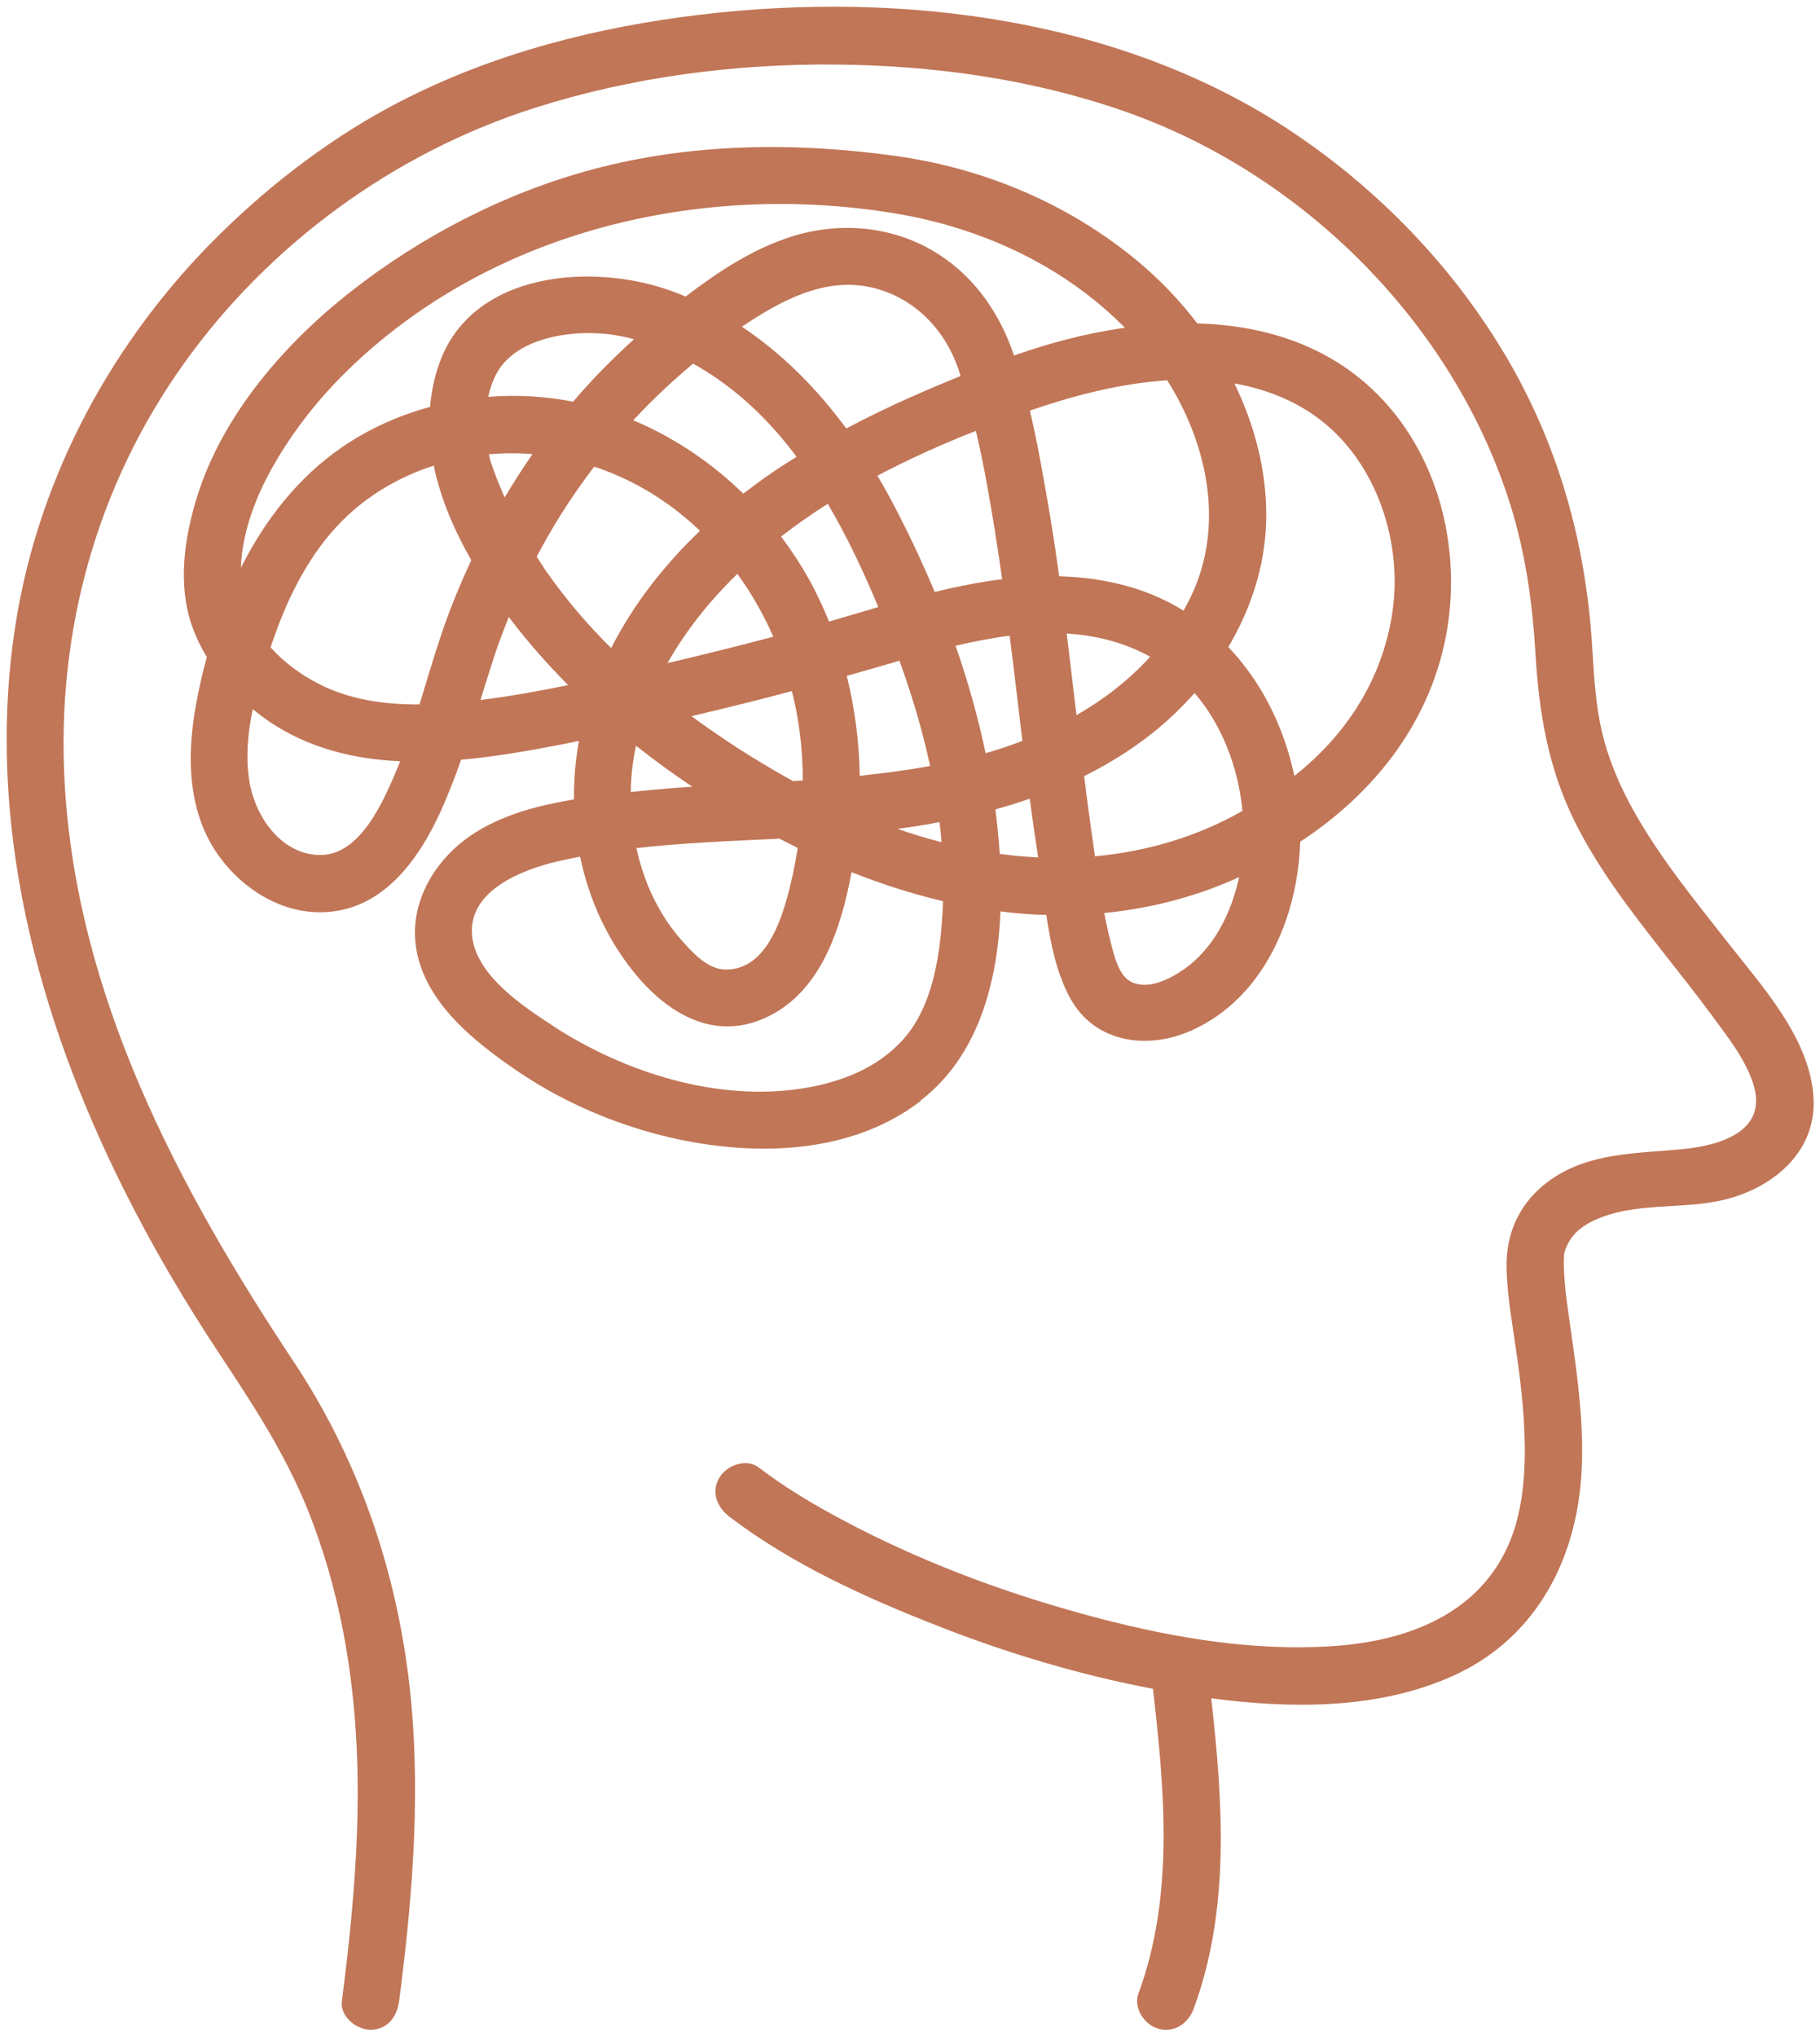
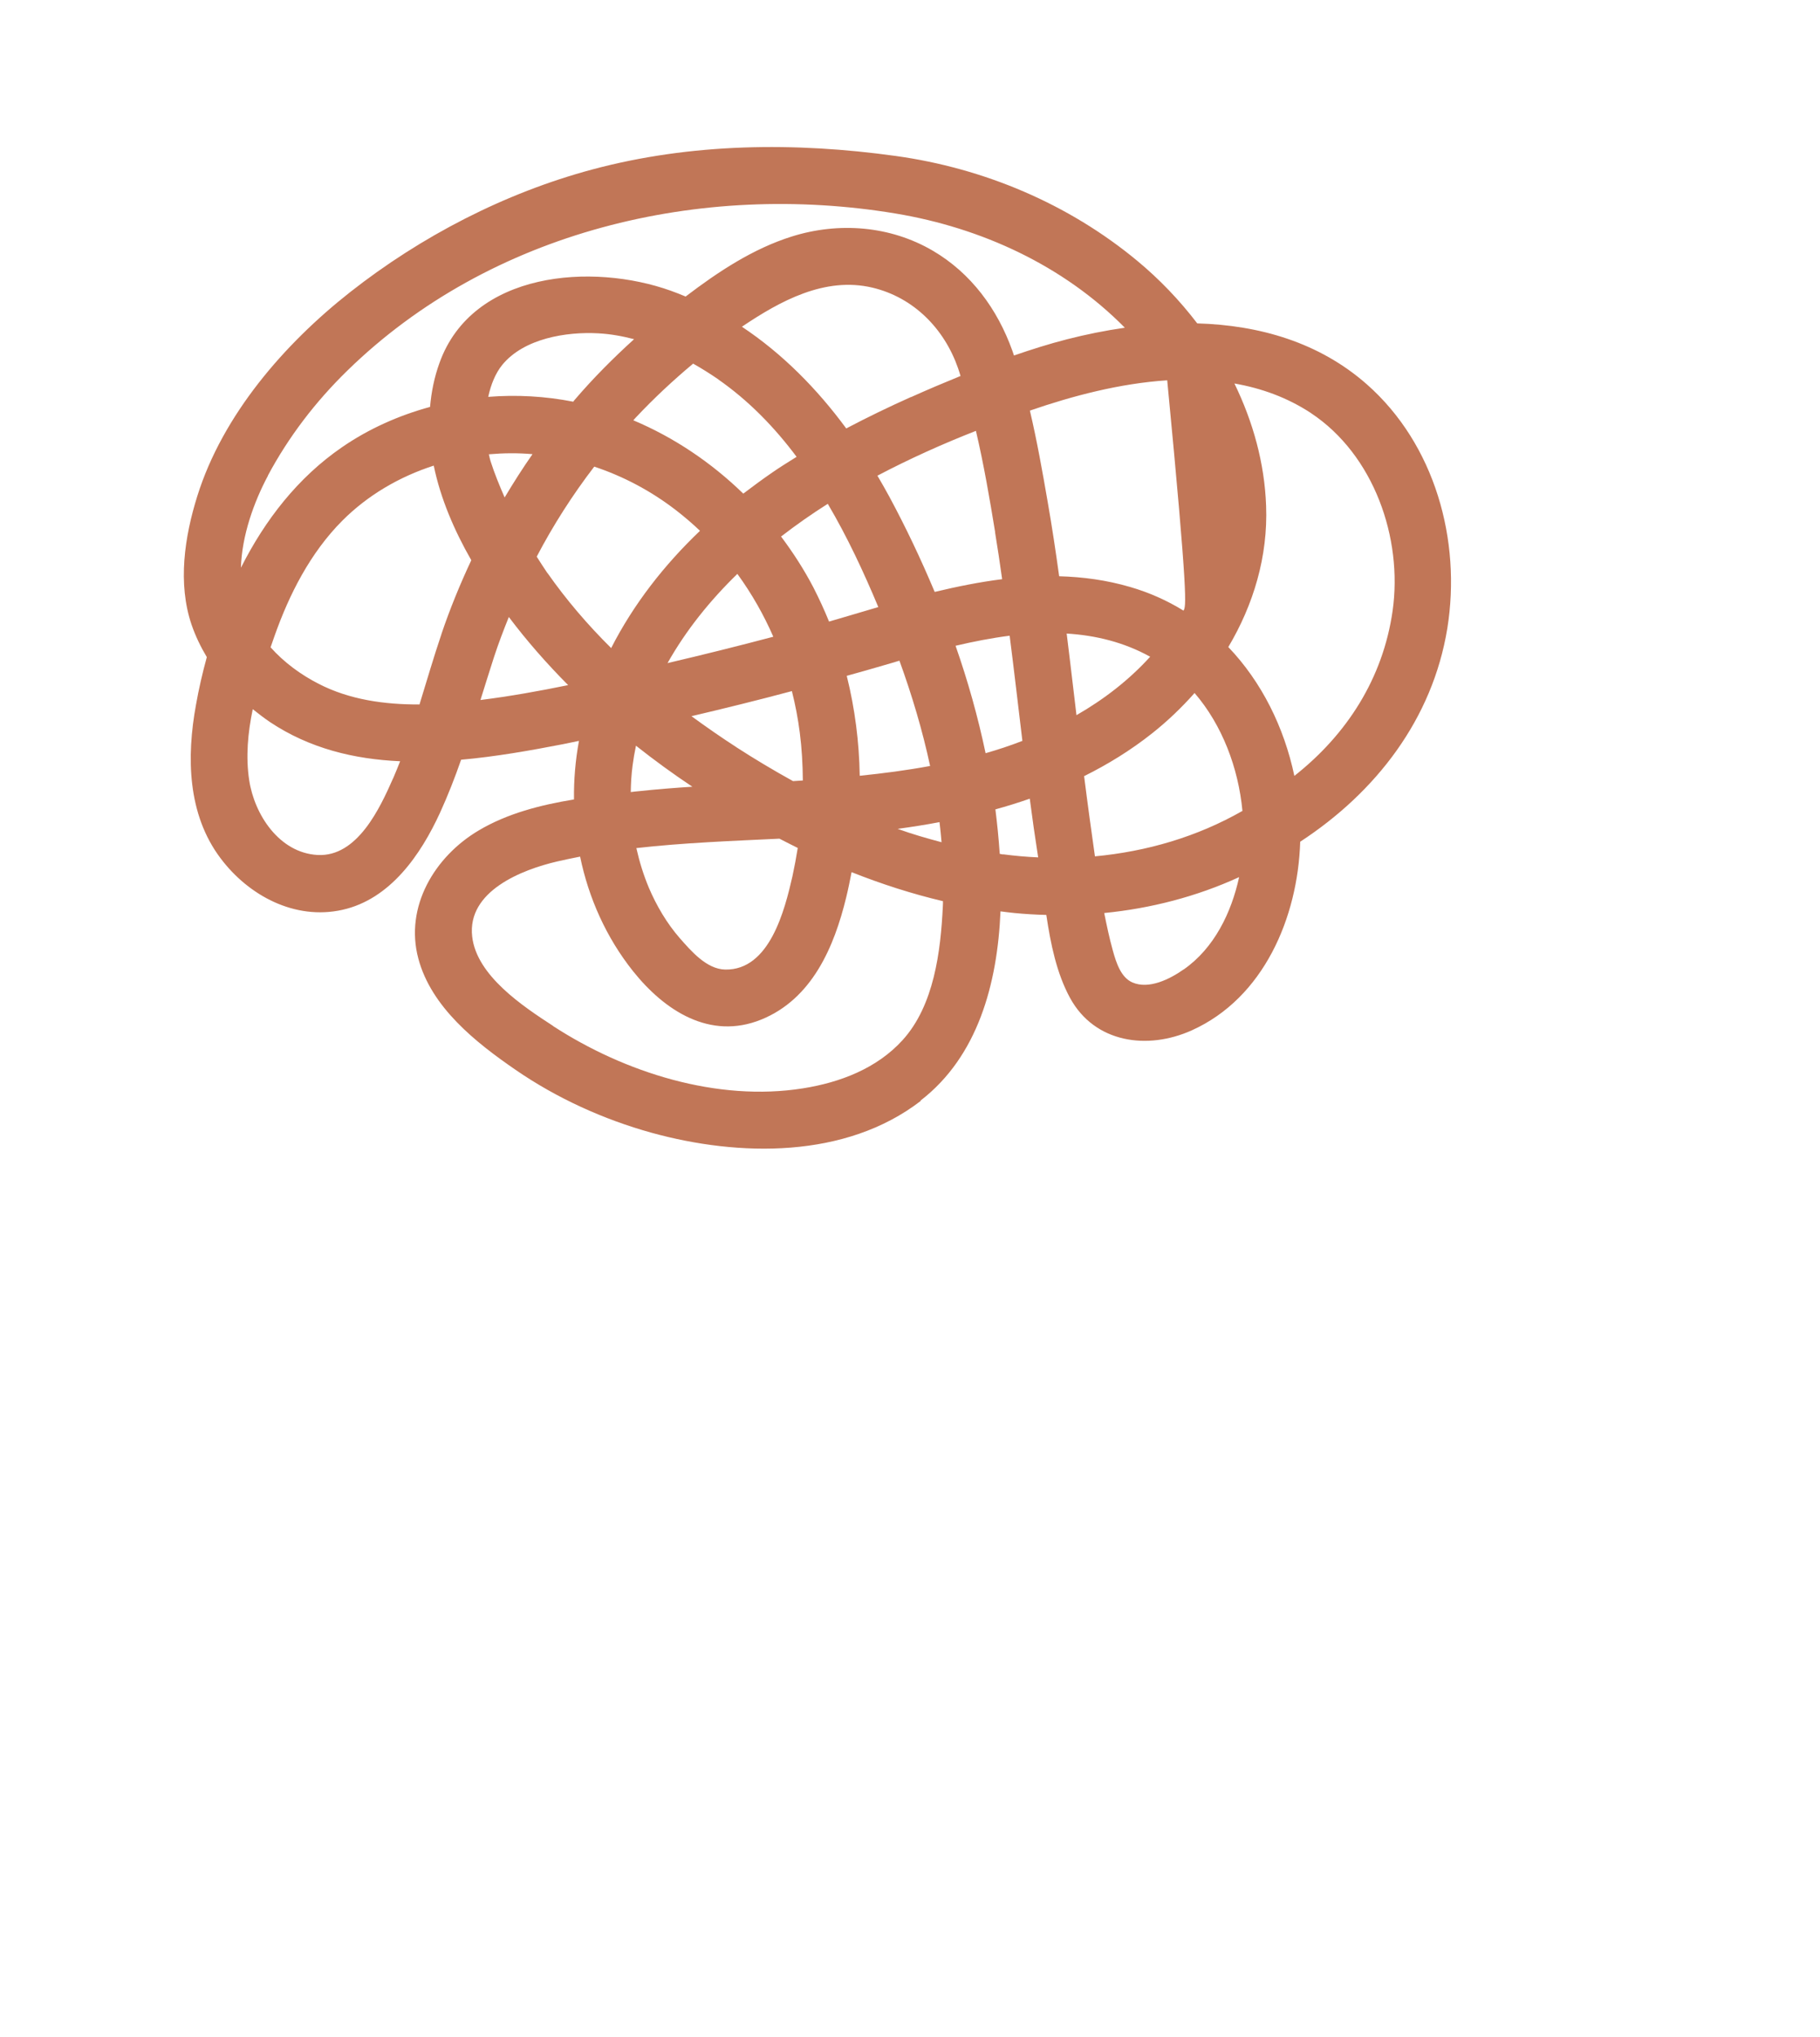
<svg xmlns="http://www.w3.org/2000/svg" width="143" height="160" viewBox="0 0 143 160" fill="none">
-   <path d="M142.47 85.91C142.04 81.35 138.42 77.44 135.72 73.98C133.13 70.67 130.45 67.41 128.39 63.74C127.41 62 126.61 60.19 126.07 58.27C125.4 55.87 125.26 53.42 125.11 50.95C124.62 42.67 122.44 34.83 118.15 27.69C114.03 20.83 108.35 14.96 101.72 10.49C88.3 1.43 70.87 -0.73 55.06 1.15C46.89 2.12 38.8 4.18 31.45 7.97C26.25 10.65 21.45 14.29 17.29 18.38C8.88 26.64 3.03 37.42 1.21 49.11C-1.18 64.46 2.91 79.82 9.78 93.52C12.01 97.97 14.54 102.26 17.29 106.41C19.92 110.38 22.49 114.31 24.25 118.76C27.43 126.78 28.36 135.33 28.05 143.91C27.89 148.35 27.43 152.77 26.86 157.17C26.7 158.38 28.01 159.42 29.11 159.42C30.46 159.42 31.2 158.38 31.36 157.17C32.46 148.68 33.15 140.06 32.07 131.53C30.95 122.73 27.99 114.35 23.07 106.94C13.95 93.2 5.96 78.12 5.07 61.31C4.45 49.55 7.6 38.16 14.43 28.58C21.11 19.22 30.92 11.99 42.09 8.45C49.71 6.04 57.72 5 65.7 5.07C73.37 5.14 81.1 6.21 88.37 8.75C102.36 13.64 114.15 25.37 118.64 39.55C119.87 43.45 120.41 47.36 120.65 51.43C120.93 56.04 121.65 60.31 123.71 64.49C125.59 68.29 128.22 71.66 130.83 74.99C132.06 76.56 133.3 78.11 134.48 79.72C135.69 81.37 137.1 83.12 137.74 85.08C138.97 88.82 135.23 89.95 132.25 90.25C128.72 90.6 124.99 90.49 121.92 92.6C119.48 94.28 118.29 96.76 118.37 99.67C118.44 101.99 118.88 104.29 119.2 106.58C119.35 107.64 119.52 108.99 119.64 110.32C119.76 111.75 119.83 113.18 119.8 114.61C119.74 117.15 119.36 119.77 118.21 121.99C115.58 127.12 110.03 128.94 104.7 129.29C98.01 129.73 91.27 128.48 84.85 126.7C78.41 124.92 72.09 122.52 66.18 119.37C63.89 118.15 61.66 116.82 59.6 115.25C58.63 114.51 57.08 115.1 56.52 116.06C55.84 117.22 56.36 118.4 57.33 119.14C62.24 122.87 68.02 125.49 73.73 127.72C79.19 129.86 84.83 131.55 90.59 132.64C91.5 140.62 92.28 148.88 89.45 156.57C89.03 157.71 89.92 159.04 91.02 159.34C92.28 159.69 93.37 158.91 93.79 157.77C96.67 149.95 96.08 141.53 95.17 133.39C101.46 134.21 108.26 134.28 114.15 131.63C120.35 128.85 123.61 123.06 124.2 116.48C124.46 113.6 124.23 110.7 123.88 107.84C123.7 106.38 123.49 104.93 123.28 103.48C123.15 102.55 123.03 101.79 122.93 100.54C122.89 100.08 122.87 99.62 122.87 99.16C122.87 98.98 122.88 98.8 122.89 98.62C122.89 98.56 122.89 98.53 122.89 98.49C122.89 98.49 122.89 98.49 122.89 98.47C123.24 97.23 123.97 96.48 125.13 95.91C128.3 94.36 132.11 95.04 135.47 94.23C139.43 93.27 142.89 90.33 142.47 85.91Z" fill="#C17657" />
-   <path d="M72.33 86.44C76.82 82.98 78.37 77.28 78.61 71.58C78.98 71.63 79.34 71.67 79.71 71.71C80.54 71.79 81.38 71.84 82.21 71.86C82.55 74.14 83.02 76.44 84.07 78.37C86.01 81.93 90.17 82.49 93.65 80.92C99.28 78.38 101.97 72.09 102.16 66.11C108.11 62.22 112.56 56.48 113.72 49.34C114.83 42.44 112.75 34.91 107.4 30.19C103.63 26.87 98.92 25.54 94.07 25.4C92.68 23.58 91.09 21.92 89.35 20.48C83.96 16.01 77.31 13.21 70.38 12.25C62.46 11.15 54.3 11.23 46.54 13.31C39.67 15.15 33.08 18.56 27.49 22.96C22.33 27.02 17.49 32.6 15.5 38.97C14.5 42.16 13.95 45.82 15.05 49.06C15.36 49.96 15.77 50.81 16.25 51.61C15.91 52.85 15.62 54.1 15.4 55.35C14.65 59.44 14.72 63.95 17.33 67.41C19.54 70.35 23.17 72.29 26.9 71.46C30.68 70.62 33.07 67.11 34.58 63.82C35.2 62.46 35.74 61.08 36.23 59.67C38.94 59.43 41.65 58.95 44.23 58.45C44.65 58.37 45.07 58.27 45.49 58.19C45.21 59.71 45.08 61.25 45.1 62.79C42.47 63.22 39.86 63.89 37.62 65.22C34.15 67.27 31.78 71.22 32.87 75.29C33.89 79.12 37.39 81.88 40.5 84.02C43.74 86.25 47.41 87.92 51.2 88.97C58.06 90.86 66.43 91.02 72.34 86.47L72.33 86.44ZM57.85 58.68C56.66 57.91 55.48 57.09 54.33 56.25C56.97 55.63 59.6 54.98 62.22 54.28C62.49 55.35 62.7 56.44 62.84 57.54C63 58.78 63.07 60.04 63.08 61.3C62.82 61.32 62.57 61.33 62.31 61.35C60.79 60.51 59.3 59.62 57.86 58.69L57.85 58.68ZM43.01 45.01C42.72 44.59 42.45 44.15 42.17 43.72C43.47 41.24 44.98 38.88 46.69 36.65C48.98 37.41 51.15 38.56 53.11 40.07C53.77 40.58 54.4 41.12 55 41.69C52.19 44.37 49.78 47.45 48.02 50.9C46.18 49.08 44.5 47.12 43.02 45.01H43.01ZM34.69 49.79C34.07 51.62 33.53 53.48 32.96 55.33C30.22 55.34 27.47 54.96 25.04 53.71C23.63 52.99 22.31 52.02 21.26 50.84C21.36 50.55 21.46 50.26 21.56 49.98C22.73 46.66 24.39 43.41 26.9 40.89C28.91 38.88 31.39 37.44 34.08 36.57C34.61 39.15 35.69 41.66 37.03 44C36.15 45.88 35.36 47.8 34.69 49.78V49.79ZM91.71 29.87C94.9 34.93 96.24 41.3 93.56 46.88C93.38 47.25 93.19 47.61 92.99 47.96C91.71 47.17 90.31 46.54 88.79 46.1C86.94 45.56 85.08 45.31 83.22 45.26C82.95 43.31 82.66 41.37 82.32 39.43C81.91 37.06 81.48 34.63 80.92 32.25C84.25 31.1 87.99 30.11 91.71 29.87ZM86.03 67.25C85.89 66.26 85.76 65.28 85.62 64.31C85.46 63.2 85.33 62.08 85.18 60.96C87.05 60.03 88.84 58.93 90.52 57.6C91.72 56.65 92.84 55.58 93.86 54.43C96.03 56.95 97.3 60.31 97.62 63.69C94.05 65.73 90.09 66.88 86.02 67.26L86.03 67.25ZM67.55 60.94C67.51 58.29 67.17 55.65 66.53 53.08C67.53 52.8 68.52 52.53 69.52 52.23C69.9 52.12 70.29 52.01 70.67 51.89C71.65 54.59 72.48 57.36 73.08 60.16C71.25 60.5 69.4 60.74 67.55 60.93V60.94ZM57.94 45.08C59.06 46.62 60 48.27 60.76 50.01C58 50.74 55.23 51.43 52.45 52.08C53.9 49.5 55.8 47.15 57.93 45.08H57.94ZM63.91 46.14C63.18 44.74 62.32 43.41 61.37 42.14C62.55 41.23 63.77 40.37 65.04 39.57C66.58 42.18 67.87 44.95 69.01 47.68C67.71 48.06 66.42 48.45 65.14 48.82C64.77 47.91 64.36 47.02 63.91 46.14ZM77.44 59.16C76.84 56.31 76.05 53.49 75.08 50.72C76.48 50.39 77.91 50.11 79.33 49.93C79.68 52.68 80 55.44 80.33 58.19C79.38 58.56 78.41 58.88 77.43 59.16H77.44ZM84.08 51.97C83.99 51.23 83.9 50.5 83.81 49.76C86.09 49.9 88.31 50.44 90.37 51.58C88.71 53.41 86.74 54.93 84.58 56.17C84.41 54.77 84.25 53.37 84.08 51.97ZM78.18 41.79C78.38 43.02 78.57 44.25 78.74 45.49C76.97 45.71 75.2 46.07 73.44 46.49C72.36 43.92 71.17 41.41 69.87 39C69.57 38.45 69.26 37.9 68.94 37.36C71.45 36.04 74.05 34.87 76.68 33.84C77.3 36.48 77.76 39.17 78.19 41.8L78.18 41.79ZM71.58 31.18C69.86 31.95 68.16 32.77 66.49 33.65C64.2 30.54 61.48 27.78 58.29 25.66C58.29 25.66 58.3 25.66 58.31 25.65C61.3 23.64 64.81 21.71 68.54 22.59C71.79 23.36 74.2 25.82 75.28 28.93C75.35 29.13 75.41 29.33 75.47 29.53C74.17 30.06 72.87 30.61 71.58 31.19V31.18ZM56.42 29.79C58.82 31.46 60.85 33.55 62.59 35.88C61.95 36.28 61.3 36.68 60.68 37.11C59.91 37.64 59.15 38.2 58.4 38.77C55.9 36.34 52.97 34.36 49.76 33.01C49.83 32.94 49.89 32.86 49.96 32.79C51.37 31.29 52.88 29.88 54.46 28.56C55.14 28.94 55.8 29.36 56.43 29.79H56.42ZM45.2 31.35C45.14 31.41 45.09 31.48 45.04 31.55C42.85 31.12 40.59 30.99 38.36 31.17C38.57 30.2 38.93 29.31 39.47 28.65C41.17 26.58 44.5 26.04 47.01 26.18C47.96 26.23 48.9 26.4 49.82 26.64C48.19 28.12 46.63 29.68 45.2 31.35ZM38.54 36.21C38.49 36.05 38.45 35.86 38.41 35.68C39.56 35.58 40.71 35.57 41.84 35.67C41.06 36.78 40.34 37.92 39.65 39.07C39.24 38.13 38.85 37.18 38.54 36.21ZM61.24 65.87C61.72 66.12 62.2 66.36 62.68 66.6C62.56 67.35 62.42 68.1 62.26 68.84C61.66 71.45 60.48 76.22 56.98 76.15C55.51 76.12 54.29 74.68 53.4 73.67C52.39 72.51 51.58 71.13 50.98 69.72C50.56 68.72 50.24 67.68 50 66.61C53.72 66.19 57.49 66.05 61.24 65.87ZM73.82 64.58C73.88 65.1 73.94 65.63 73.98 66.15C72.82 65.84 71.66 65.51 70.53 65.1C71.63 64.95 72.73 64.78 73.82 64.57V64.58ZM78.82 67.11C78.73 67.1 78.64 67.08 78.55 67.06C78.47 65.86 78.35 64.69 78.21 63.57C79.12 63.32 80.02 63.04 80.91 62.73C81.11 64.27 81.33 65.81 81.57 67.34C80.66 67.3 79.74 67.22 78.83 67.1L78.82 67.11ZM93 76.14C91.92 76.9 90.27 77.73 88.97 77.16C88.08 76.77 87.71 75.64 87.44 74.67C87.17 73.7 86.96 72.71 86.76 71.71C90.42 71.35 94.02 70.42 97.36 68.89C96.75 71.68 95.41 74.46 93.01 76.14H93ZM103.01 32.45C107.94 35.72 110.23 42.25 109.42 47.97C108.66 53.3 105.81 57.7 101.7 60.94C100.89 57.11 99.13 53.56 96.51 50.82C98.49 47.49 99.63 43.7 99.48 39.73C99.36 36.37 98.45 33.12 96.99 30.12C99.11 30.49 101.14 31.22 103 32.44L103.01 32.45ZM21.05 37.35C22.69 34.29 24.79 31.55 27.28 29.12C38.55 18.11 55.08 14.23 70.37 16.77C77.11 17.89 83.57 20.86 88.38 25.74C86.84 25.96 85.31 26.27 83.83 26.65C82.42 27.01 81.04 27.45 79.67 27.92C79.63 27.79 79.59 27.67 79.54 27.54C78.37 24.28 76.31 21.46 73.29 19.69C69.94 17.73 65.91 17.42 62.23 18.57C59.16 19.53 56.42 21.35 53.87 23.29C53.49 23.13 53.11 22.98 52.72 22.84C46.53 20.62 37.13 21.31 34.54 28.48C34.12 29.63 33.89 30.8 33.79 31.96C31.33 32.63 28.97 33.68 26.88 35.12C23.41 37.5 20.82 40.84 18.93 44.59C19 42.08 19.95 39.42 21.06 37.35H21.05ZM30.89 61.12C29.85 63.48 28.07 67.33 24.94 67.15C21.94 66.98 19.99 63.98 19.58 61.28C19.3 59.45 19.47 57.56 19.86 55.7C20.3 56.05 20.74 56.39 21.21 56.71C24.33 58.79 27.83 59.63 31.44 59.79C31.26 60.24 31.08 60.69 30.89 61.13V61.12ZM37.75 54.98C38.1 53.86 38.45 52.74 38.81 51.62C39.16 50.55 39.56 49.5 39.98 48.46C41.41 50.36 42.97 52.13 44.64 53.81C42.35 54.28 40.06 54.69 37.75 54.98ZM49.7 60.14C49.77 59.61 49.86 59.08 49.97 58.57C51.4 59.7 52.88 60.78 54.4 61.79C53 61.88 51.6 61.99 50.2 62.14C49.99 62.16 49.77 62.18 49.56 62.21C49.57 61.52 49.61 60.83 49.7 60.15V60.14ZM43.46 80.58C41.11 79.05 37.45 76.64 37.1 73.56C36.69 69.98 41.03 68.3 43.78 67.66C44.38 67.52 44.98 67.4 45.58 67.28C46.25 70.53 47.63 73.63 49.74 76.28C52.22 79.38 55.78 81.71 59.81 80.08C63.8 78.46 65.54 74.39 66.49 70.47C66.65 69.82 66.78 69.16 66.91 68.5C69.25 69.43 71.64 70.2 74.09 70.78C74.09 70.92 74.09 71.05 74.08 71.19C73.91 74.72 73.39 78.98 70.91 81.7C68.89 83.92 66 85.02 63.09 85.48C56.36 86.55 49.08 84.24 43.46 80.59V80.58Z" fill="#C17657" />
+   <path d="M72.33 86.44C76.82 82.98 78.37 77.28 78.61 71.58C78.98 71.63 79.34 71.67 79.71 71.71C80.54 71.79 81.38 71.84 82.21 71.86C82.55 74.14 83.02 76.44 84.07 78.37C86.01 81.93 90.17 82.49 93.65 80.92C99.28 78.38 101.97 72.09 102.16 66.11C108.11 62.22 112.56 56.48 113.72 49.34C114.83 42.44 112.75 34.91 107.4 30.19C103.63 26.87 98.92 25.54 94.07 25.4C92.68 23.58 91.09 21.92 89.35 20.48C83.96 16.01 77.31 13.21 70.38 12.25C62.46 11.15 54.3 11.23 46.54 13.31C39.67 15.15 33.08 18.56 27.49 22.96C22.33 27.02 17.49 32.6 15.5 38.97C14.5 42.16 13.95 45.82 15.05 49.06C15.36 49.96 15.77 50.81 16.25 51.61C15.91 52.85 15.62 54.1 15.4 55.35C14.65 59.44 14.72 63.95 17.33 67.41C19.54 70.35 23.17 72.29 26.9 71.46C30.68 70.62 33.07 67.11 34.58 63.82C35.2 62.46 35.74 61.08 36.23 59.67C38.94 59.43 41.65 58.95 44.23 58.45C44.65 58.37 45.07 58.27 45.49 58.19C45.21 59.71 45.08 61.25 45.1 62.79C42.47 63.22 39.86 63.89 37.62 65.22C34.15 67.27 31.78 71.22 32.87 75.29C33.89 79.12 37.39 81.88 40.5 84.02C43.74 86.25 47.41 87.92 51.2 88.97C58.06 90.86 66.43 91.02 72.34 86.47L72.33 86.44ZM57.85 58.68C56.66 57.91 55.48 57.09 54.33 56.25C56.97 55.63 59.6 54.98 62.22 54.28C62.49 55.35 62.7 56.44 62.84 57.54C63 58.78 63.07 60.04 63.08 61.3C62.82 61.32 62.57 61.33 62.31 61.35C60.79 60.51 59.3 59.62 57.86 58.69L57.85 58.68ZM43.01 45.01C42.72 44.59 42.45 44.15 42.17 43.72C43.47 41.24 44.98 38.88 46.69 36.65C48.98 37.41 51.15 38.56 53.11 40.07C53.77 40.58 54.4 41.12 55 41.69C52.19 44.37 49.78 47.45 48.02 50.9C46.18 49.08 44.5 47.12 43.02 45.01H43.01ZM34.69 49.79C34.07 51.62 33.53 53.48 32.96 55.33C30.22 55.34 27.47 54.96 25.04 53.71C23.63 52.99 22.31 52.02 21.26 50.84C21.36 50.55 21.46 50.26 21.56 49.98C22.73 46.66 24.39 43.41 26.9 40.89C28.91 38.88 31.39 37.44 34.08 36.57C34.61 39.15 35.69 41.66 37.03 44C36.15 45.88 35.36 47.8 34.69 49.78V49.79ZM91.71 29.87C93.38 47.25 93.19 47.61 92.99 47.96C91.71 47.17 90.31 46.54 88.79 46.1C86.94 45.56 85.08 45.31 83.22 45.26C82.95 43.31 82.66 41.37 82.32 39.43C81.91 37.06 81.48 34.63 80.92 32.25C84.25 31.1 87.99 30.11 91.71 29.87ZM86.03 67.25C85.89 66.26 85.76 65.28 85.62 64.31C85.46 63.2 85.33 62.08 85.18 60.96C87.05 60.03 88.84 58.93 90.52 57.6C91.72 56.65 92.84 55.58 93.86 54.43C96.03 56.95 97.3 60.31 97.62 63.69C94.05 65.73 90.09 66.88 86.02 67.26L86.03 67.25ZM67.55 60.94C67.51 58.29 67.17 55.65 66.53 53.08C67.53 52.8 68.52 52.53 69.52 52.23C69.9 52.12 70.29 52.01 70.67 51.89C71.65 54.59 72.48 57.36 73.08 60.16C71.25 60.5 69.4 60.74 67.55 60.93V60.94ZM57.94 45.08C59.06 46.62 60 48.27 60.76 50.01C58 50.74 55.23 51.43 52.45 52.08C53.9 49.5 55.8 47.15 57.93 45.08H57.94ZM63.91 46.14C63.18 44.74 62.32 43.41 61.37 42.14C62.55 41.23 63.77 40.37 65.04 39.57C66.58 42.18 67.87 44.95 69.01 47.68C67.71 48.06 66.42 48.45 65.14 48.82C64.77 47.91 64.36 47.02 63.91 46.14ZM77.44 59.16C76.84 56.31 76.05 53.49 75.08 50.72C76.48 50.39 77.91 50.11 79.33 49.93C79.68 52.68 80 55.44 80.33 58.19C79.38 58.56 78.41 58.88 77.43 59.16H77.44ZM84.08 51.97C83.99 51.23 83.9 50.5 83.81 49.76C86.09 49.9 88.31 50.44 90.37 51.58C88.71 53.41 86.74 54.93 84.58 56.17C84.41 54.77 84.25 53.37 84.08 51.97ZM78.18 41.79C78.38 43.02 78.57 44.25 78.74 45.49C76.97 45.71 75.2 46.07 73.44 46.49C72.36 43.92 71.17 41.41 69.87 39C69.57 38.45 69.26 37.9 68.94 37.36C71.45 36.04 74.05 34.87 76.68 33.84C77.3 36.48 77.76 39.17 78.19 41.8L78.18 41.79ZM71.58 31.18C69.86 31.95 68.16 32.77 66.49 33.65C64.2 30.54 61.48 27.78 58.29 25.66C58.29 25.66 58.3 25.66 58.31 25.65C61.3 23.64 64.81 21.71 68.54 22.59C71.79 23.36 74.2 25.82 75.28 28.93C75.35 29.13 75.41 29.33 75.47 29.53C74.17 30.06 72.87 30.61 71.58 31.19V31.18ZM56.42 29.79C58.82 31.46 60.85 33.55 62.59 35.88C61.95 36.28 61.3 36.68 60.68 37.11C59.91 37.64 59.15 38.2 58.4 38.77C55.9 36.34 52.97 34.36 49.76 33.01C49.83 32.94 49.89 32.86 49.96 32.79C51.37 31.29 52.88 29.88 54.46 28.56C55.14 28.94 55.8 29.36 56.43 29.79H56.42ZM45.2 31.35C45.14 31.41 45.09 31.48 45.04 31.55C42.85 31.12 40.59 30.99 38.36 31.17C38.57 30.2 38.93 29.31 39.47 28.65C41.17 26.58 44.5 26.04 47.01 26.18C47.96 26.23 48.9 26.4 49.82 26.64C48.19 28.12 46.63 29.68 45.2 31.35ZM38.54 36.21C38.49 36.05 38.45 35.86 38.41 35.68C39.56 35.58 40.71 35.57 41.84 35.67C41.06 36.78 40.34 37.92 39.65 39.07C39.24 38.13 38.85 37.18 38.54 36.21ZM61.24 65.87C61.72 66.12 62.2 66.36 62.68 66.6C62.56 67.35 62.42 68.1 62.26 68.84C61.66 71.45 60.48 76.22 56.98 76.15C55.51 76.12 54.29 74.68 53.4 73.67C52.39 72.51 51.58 71.13 50.98 69.72C50.56 68.72 50.24 67.68 50 66.61C53.72 66.19 57.49 66.05 61.24 65.87ZM73.82 64.58C73.88 65.1 73.94 65.63 73.98 66.15C72.82 65.84 71.66 65.51 70.53 65.1C71.63 64.95 72.73 64.78 73.82 64.57V64.58ZM78.82 67.11C78.73 67.1 78.64 67.08 78.55 67.06C78.47 65.86 78.35 64.69 78.21 63.57C79.12 63.32 80.02 63.04 80.91 62.73C81.11 64.27 81.33 65.81 81.57 67.34C80.66 67.3 79.74 67.22 78.83 67.1L78.82 67.11ZM93 76.14C91.92 76.9 90.27 77.73 88.97 77.16C88.08 76.77 87.71 75.64 87.44 74.67C87.17 73.7 86.96 72.71 86.76 71.71C90.42 71.35 94.02 70.42 97.36 68.89C96.75 71.68 95.41 74.46 93.01 76.14H93ZM103.01 32.45C107.94 35.72 110.23 42.25 109.42 47.97C108.66 53.3 105.81 57.7 101.7 60.94C100.89 57.11 99.13 53.56 96.51 50.82C98.49 47.49 99.63 43.7 99.48 39.73C99.36 36.37 98.45 33.12 96.99 30.12C99.11 30.49 101.14 31.22 103 32.44L103.01 32.45ZM21.05 37.35C22.69 34.29 24.79 31.55 27.28 29.12C38.55 18.11 55.08 14.23 70.37 16.77C77.11 17.89 83.57 20.86 88.38 25.74C86.84 25.96 85.31 26.27 83.83 26.65C82.42 27.01 81.04 27.45 79.67 27.92C79.63 27.79 79.59 27.67 79.54 27.54C78.37 24.28 76.31 21.46 73.29 19.69C69.94 17.73 65.91 17.42 62.23 18.57C59.16 19.53 56.42 21.35 53.87 23.29C53.49 23.13 53.11 22.98 52.72 22.84C46.53 20.62 37.13 21.31 34.54 28.48C34.12 29.63 33.89 30.8 33.79 31.96C31.33 32.63 28.97 33.68 26.88 35.12C23.41 37.5 20.82 40.84 18.93 44.59C19 42.08 19.95 39.42 21.06 37.35H21.05ZM30.89 61.12C29.85 63.48 28.07 67.33 24.94 67.15C21.94 66.98 19.99 63.98 19.58 61.28C19.3 59.45 19.47 57.56 19.86 55.7C20.3 56.05 20.74 56.39 21.21 56.71C24.33 58.79 27.83 59.63 31.44 59.79C31.26 60.24 31.08 60.69 30.89 61.13V61.12ZM37.75 54.98C38.1 53.86 38.45 52.74 38.81 51.62C39.16 50.55 39.56 49.5 39.98 48.46C41.41 50.36 42.97 52.13 44.64 53.81C42.35 54.28 40.06 54.69 37.75 54.98ZM49.7 60.14C49.77 59.61 49.86 59.08 49.97 58.57C51.4 59.7 52.88 60.78 54.4 61.79C53 61.88 51.6 61.99 50.2 62.14C49.99 62.16 49.77 62.18 49.56 62.21C49.57 61.52 49.61 60.83 49.7 60.15V60.14ZM43.46 80.58C41.11 79.05 37.45 76.64 37.1 73.56C36.69 69.98 41.03 68.3 43.78 67.66C44.38 67.52 44.98 67.4 45.58 67.28C46.25 70.53 47.63 73.63 49.74 76.28C52.22 79.38 55.78 81.71 59.81 80.08C63.8 78.46 65.54 74.39 66.49 70.47C66.65 69.82 66.78 69.16 66.91 68.5C69.25 69.43 71.64 70.2 74.09 70.78C74.09 70.92 74.09 71.05 74.08 71.19C73.91 74.72 73.39 78.98 70.91 81.7C68.89 83.92 66 85.02 63.09 85.48C56.36 86.55 49.08 84.24 43.46 80.59V80.58Z" fill="#C17657" />
</svg>